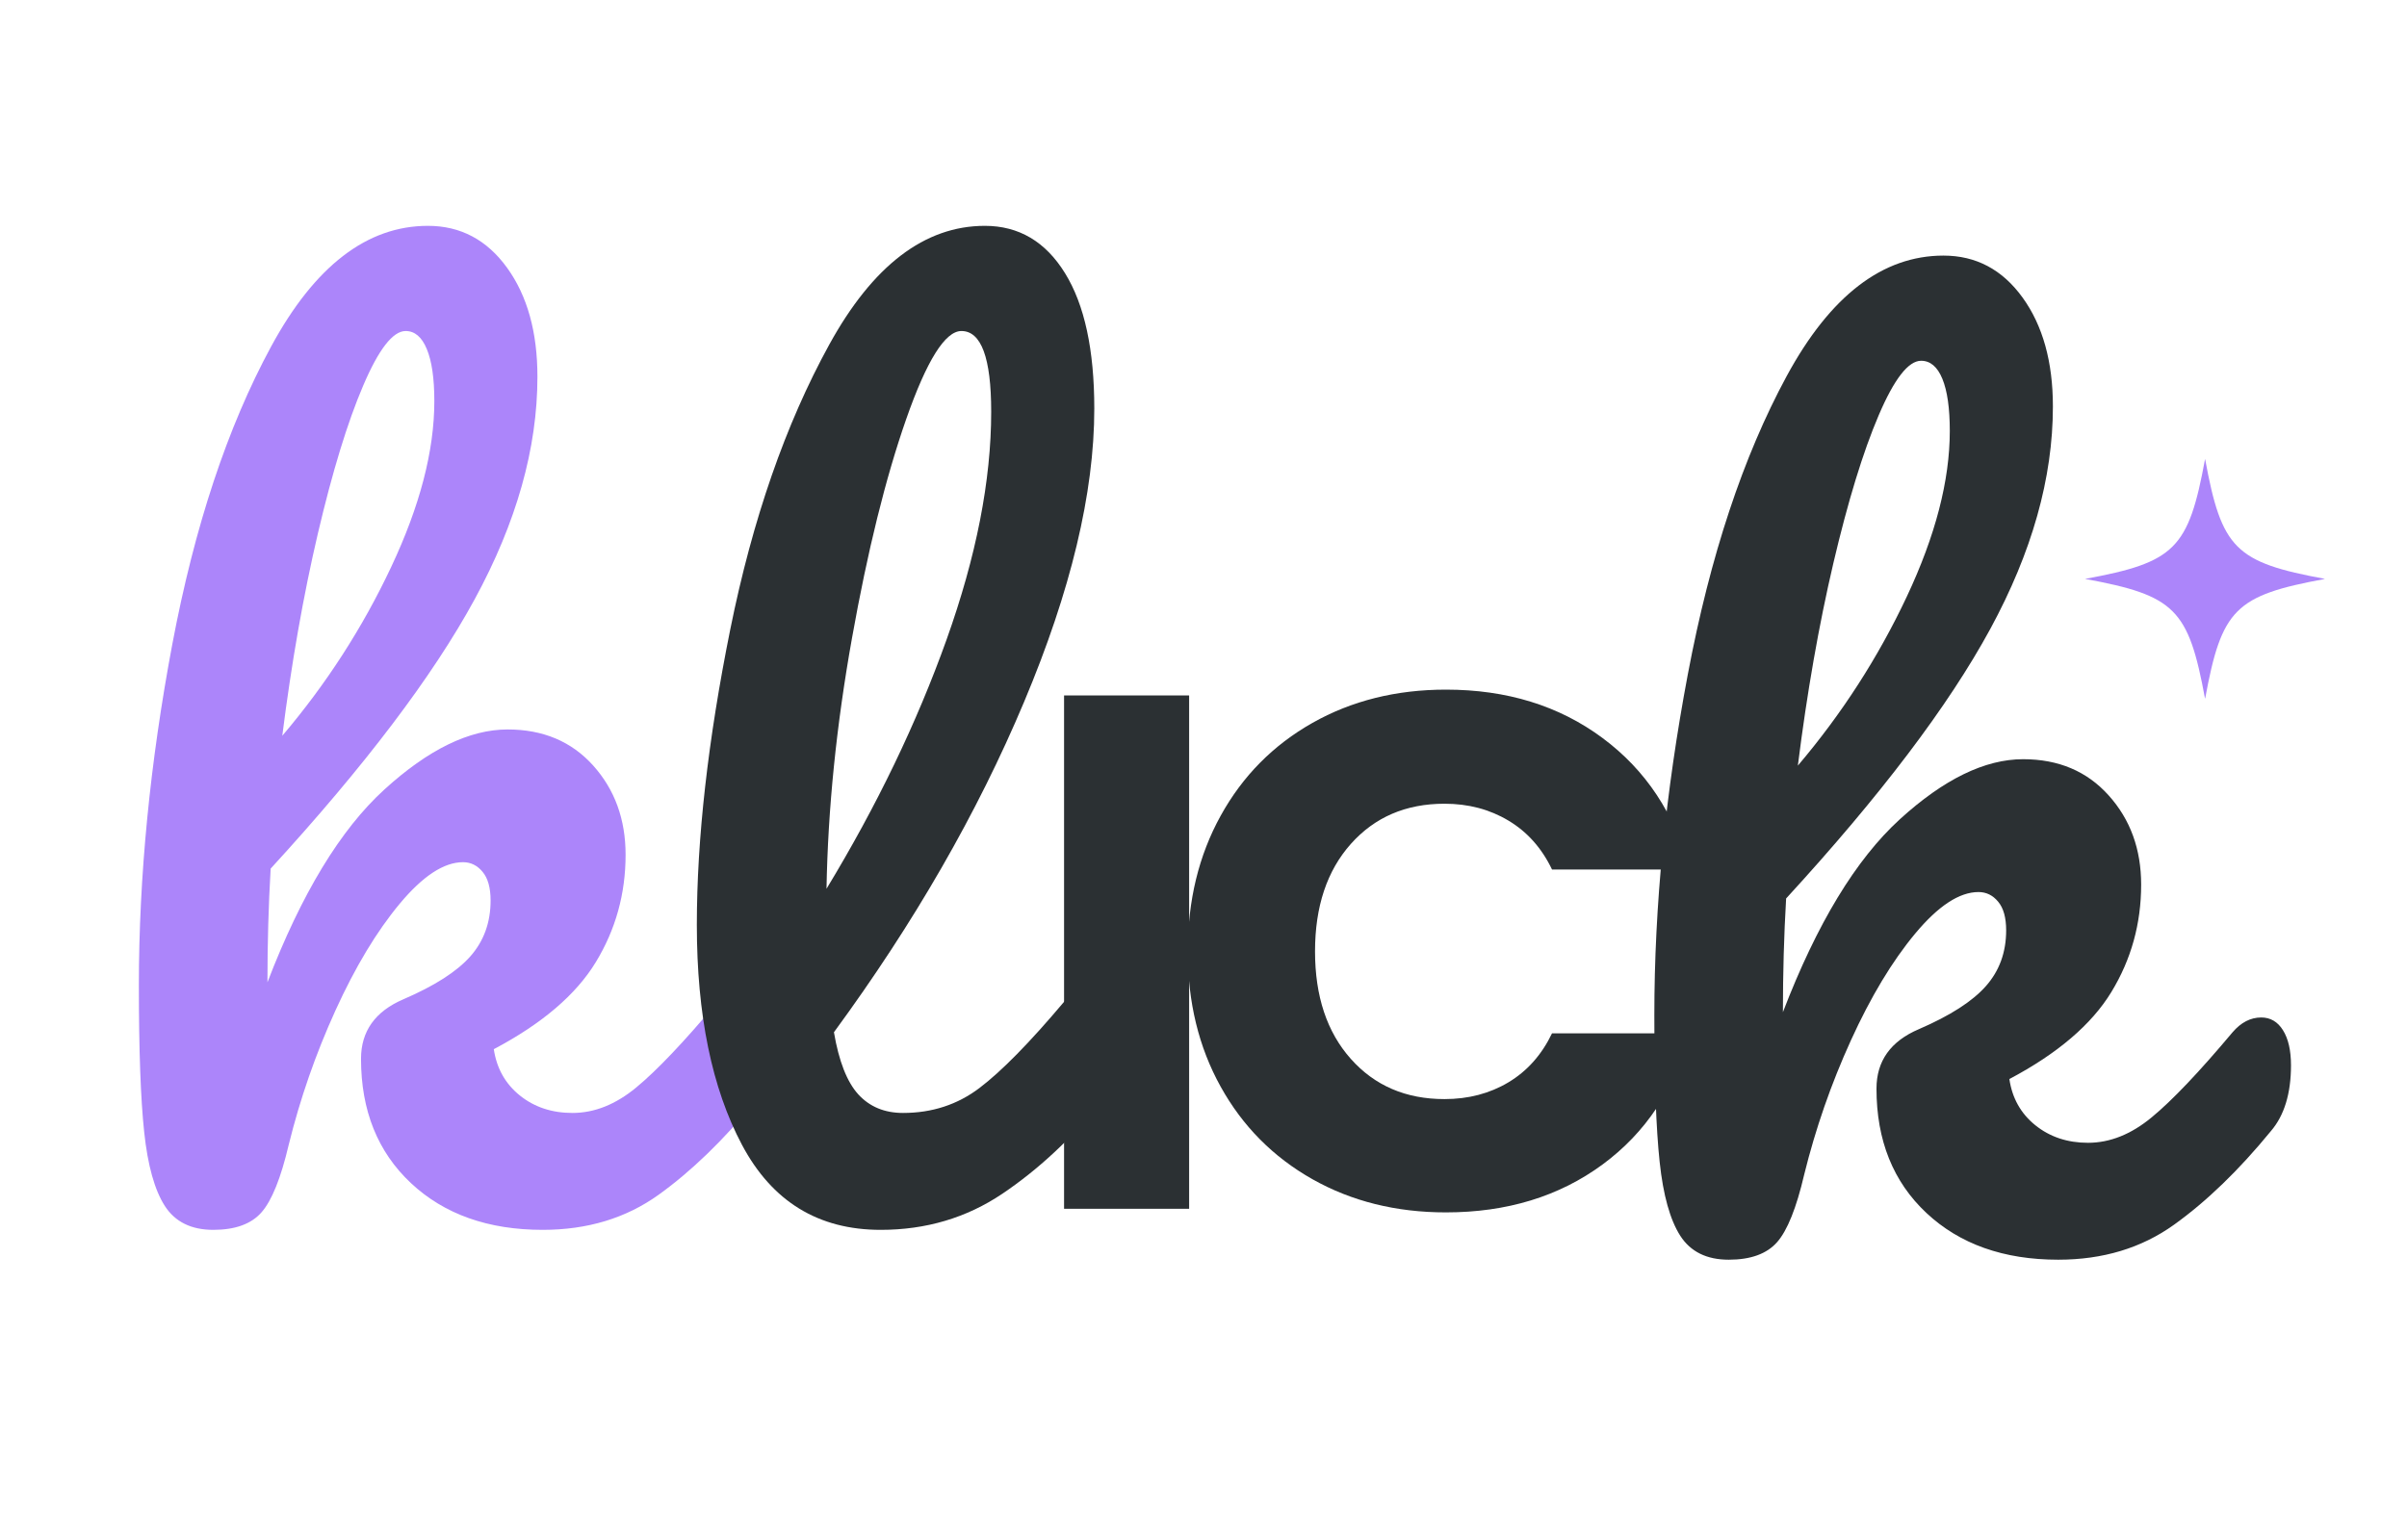
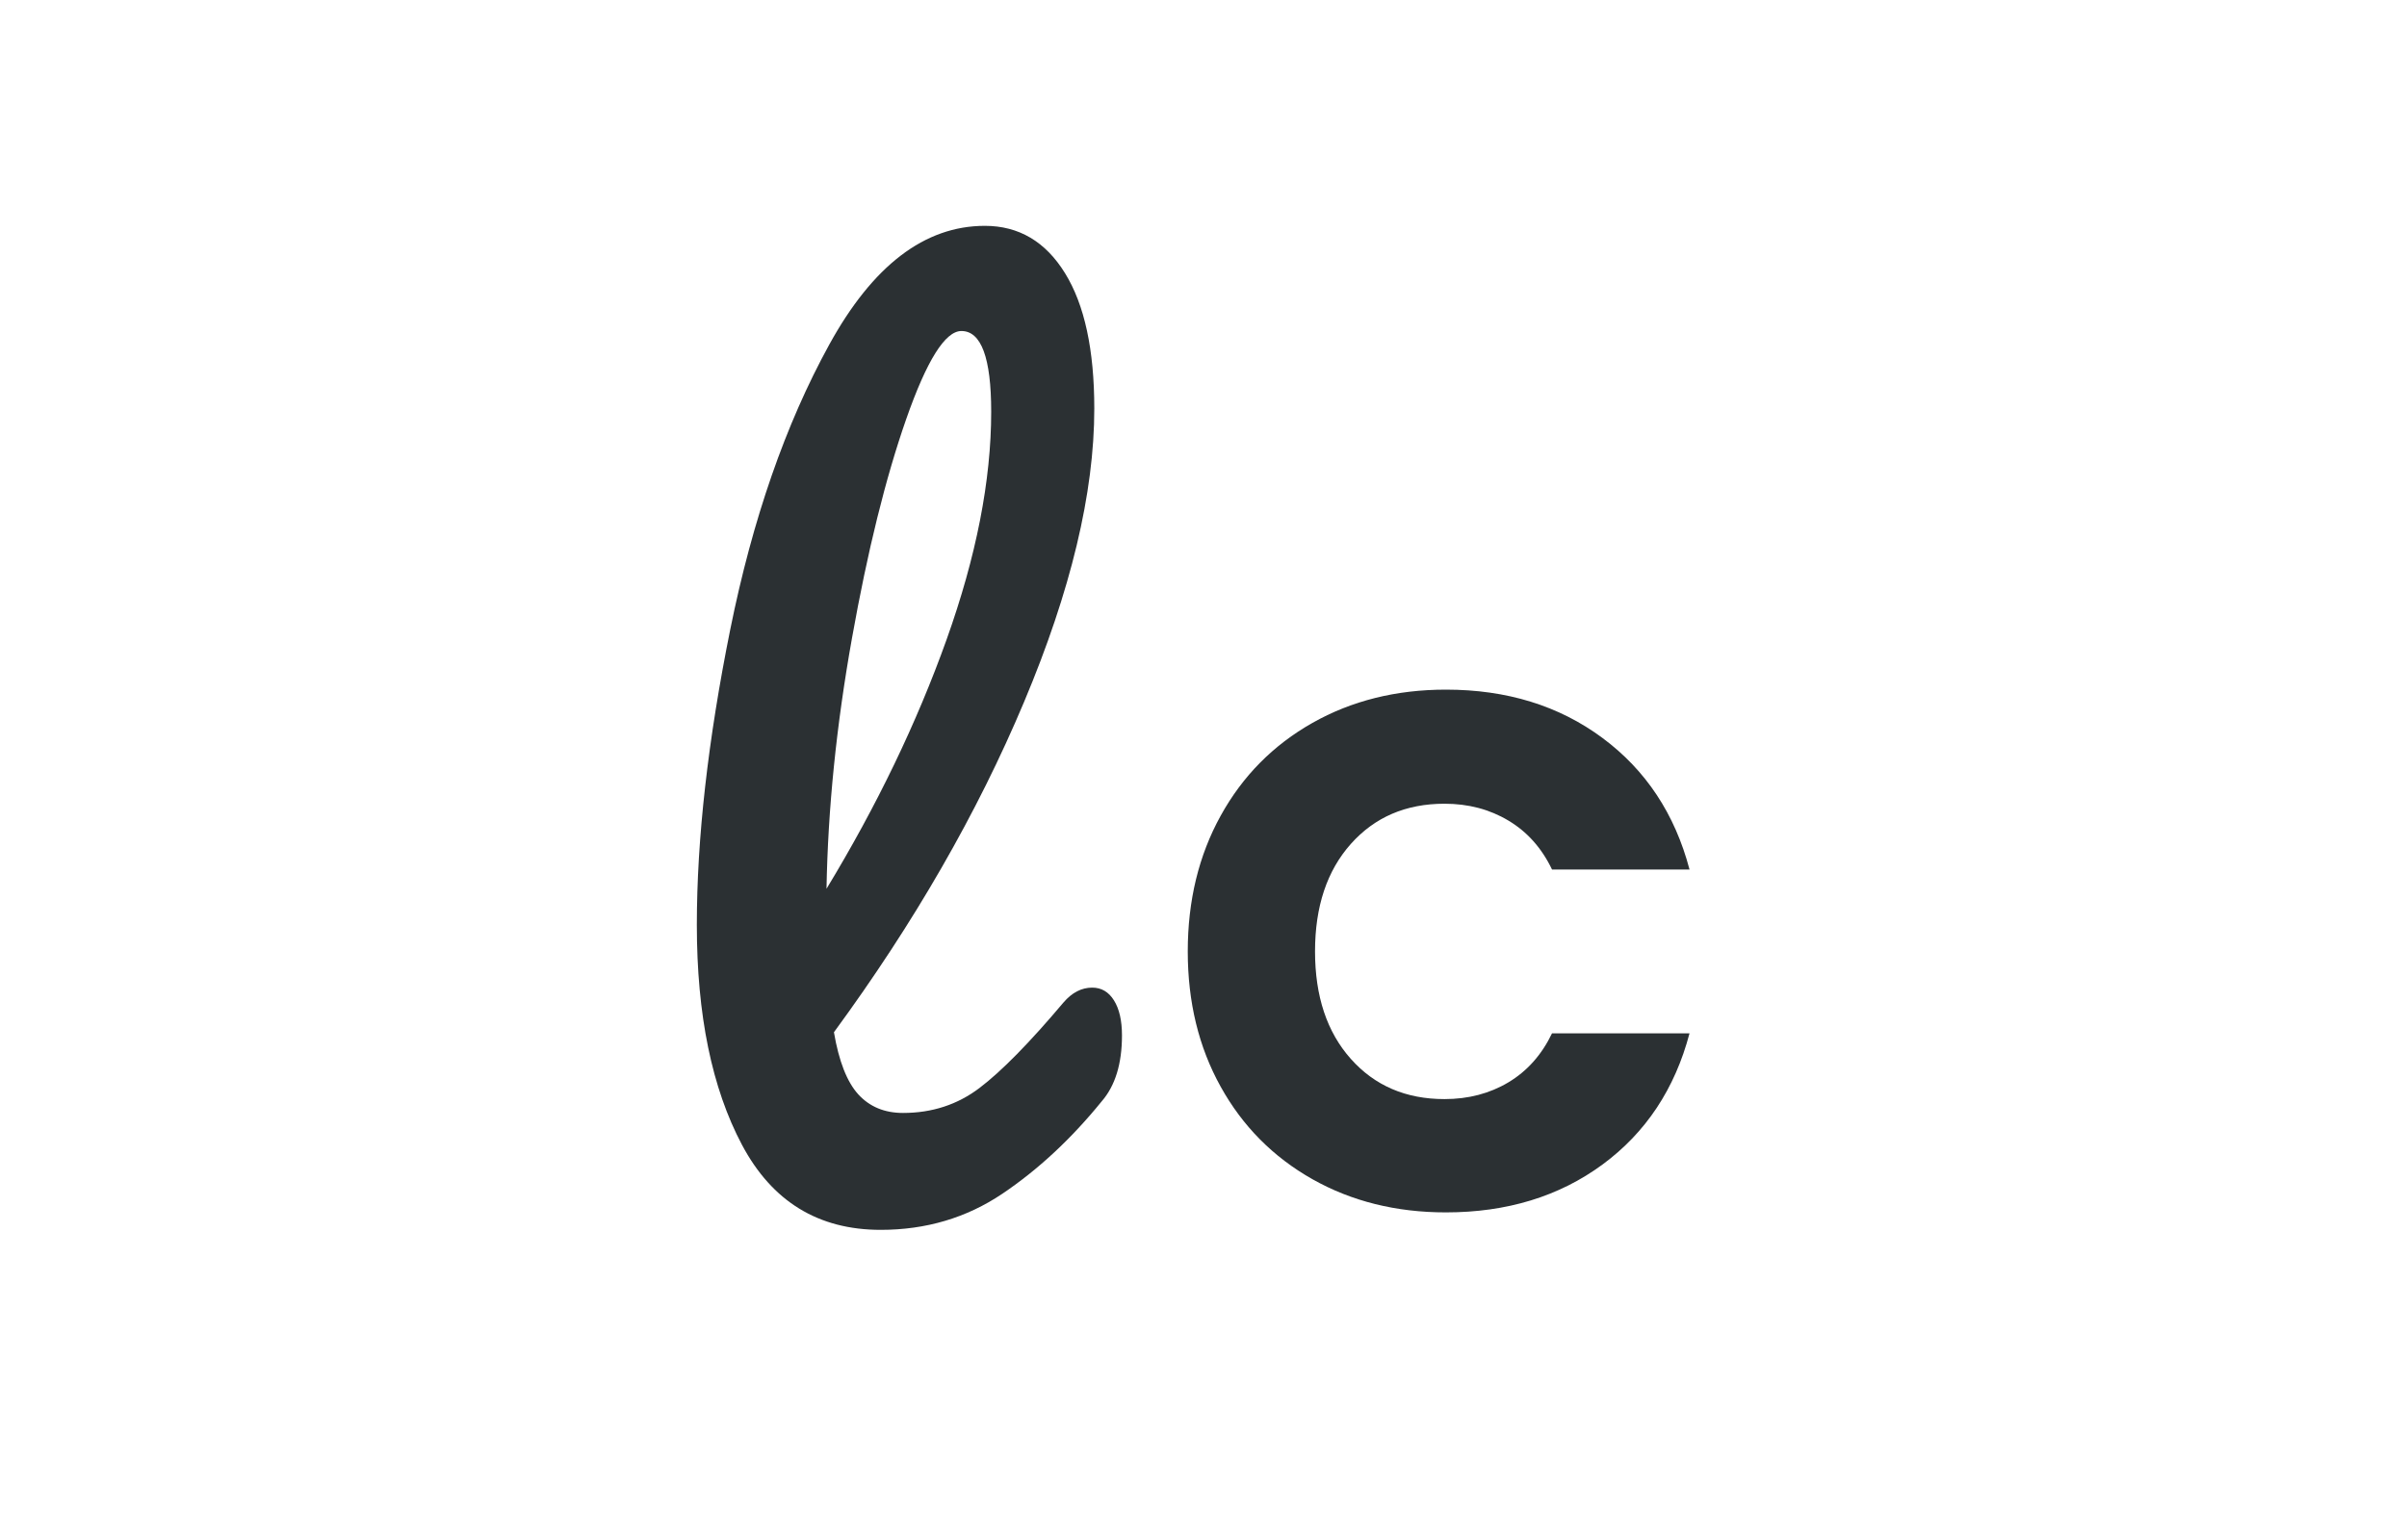
<svg xmlns="http://www.w3.org/2000/svg" width="500" zoomAndPan="magnify" viewBox="0 0 375 240" height="320" preserveAspectRatio="xMidYMid meet" version="1.0">
  <defs>
    <g />
    <clipPath id="2c9913b1f6">
      <path d="M 313.84 71.516 L 351.156 71.516 L 351.156 108.836 L 313.84 108.836 Z M 313.84 71.516 " clip-rule="nonzero" />
    </clipPath>
    <clipPath id="33c2978d7f">
      <rect x="0" width="352" y="0" height="240" />
    </clipPath>
  </defs>
  <g transform="matrix(1, 0, 0, 1, 11, 0)">
    <g clip-path="url(#33c2978d7f)">
      <g fill="#ac85fa" fill-opacity="1">
        <g transform="translate(1.526, 190.837)">
          <g>
-             <path d="M 103.656 -36.922 C 105.082 -36.922 106.207 -36.258 107.031 -34.938 C 107.863 -33.613 108.281 -31.789 108.281 -29.469 C 108.281 -25.051 107.234 -21.629 105.141 -19.203 C 100.172 -13.129 95.145 -8.27 90.062 -4.625 C 84.988 -0.988 78.977 0.828 72.031 0.828 C 63.531 0.828 56.688 -1.598 51.5 -6.453 C 46.312 -11.316 43.719 -17.773 43.719 -25.828 C 43.719 -30.129 45.922 -33.223 50.328 -35.109 C 55.191 -37.203 58.672 -39.438 60.766 -41.812 C 62.859 -44.188 63.906 -47.082 63.906 -50.5 C 63.906 -52.488 63.488 -53.977 62.656 -54.969 C 61.832 -55.969 60.816 -56.469 59.609 -56.469 C 56.629 -56.469 53.344 -54.312 49.75 -50 C 46.164 -45.695 42.828 -40.148 39.734 -33.359 C 36.648 -26.578 34.223 -19.598 32.453 -12.422 C 31.234 -7.234 29.82 -3.727 28.219 -1.906 C 26.625 -0.082 24.117 0.828 20.703 0.828 C 17.273 0.828 14.758 -0.41 13.156 -2.891 C 11.562 -5.379 10.488 -9.219 9.938 -14.406 C 9.383 -19.594 9.109 -27.207 9.109 -37.25 C 9.109 -54.25 10.844 -71.969 14.312 -90.406 C 17.789 -108.844 22.926 -124.32 29.719 -136.844 C 36.508 -149.375 44.648 -155.641 54.141 -155.641 C 59.223 -155.641 63.336 -153.457 66.484 -149.094 C 69.629 -144.738 71.203 -139.082 71.203 -132.125 C 71.203 -120.977 67.941 -109.414 61.422 -97.438 C 54.91 -85.469 44.316 -71.477 29.641 -55.469 C 29.305 -49.727 29.141 -43.82 29.141 -37.75 C 34.441 -51.551 40.516 -61.566 47.359 -67.797 C 54.203 -74.035 60.602 -77.156 66.562 -77.156 C 72.082 -77.156 76.523 -75.281 79.891 -71.531 C 83.254 -67.781 84.938 -63.145 84.938 -57.625 C 84.938 -51.551 83.391 -45.973 80.297 -40.891 C 77.211 -35.816 71.914 -31.297 64.406 -27.328 C 64.852 -24.336 66.207 -21.93 68.469 -20.109 C 70.727 -18.297 73.457 -17.391 76.656 -17.391 C 80.082 -17.391 83.395 -18.711 86.594 -21.359 C 89.801 -24.004 94 -28.422 99.188 -34.609 C 100.508 -36.148 102 -36.922 103.656 -36.922 Z M 50.672 -139.25 C 48.68 -139.25 46.473 -136.406 44.047 -130.719 C 41.617 -125.039 39.27 -117.367 37 -107.703 C 34.738 -98.047 32.891 -87.535 31.453 -76.172 C 38.297 -84.223 43.953 -92.992 48.422 -102.484 C 52.898 -111.984 55.141 -120.598 55.141 -128.328 C 55.141 -131.859 54.75 -134.562 53.969 -136.438 C 53.195 -138.312 52.098 -139.25 50.672 -139.25 Z M 50.672 -139.25 " />
-           </g>
+             </g>
        </g>
      </g>
      <g fill="#2b3033" fill-opacity="1">
        <g transform="translate(88.455, 190.837)">
          <g>
            <path d="M 70.703 -36.922 C 72.141 -36.922 73.27 -36.258 74.094 -34.938 C 74.926 -33.613 75.344 -31.789 75.344 -29.469 C 75.344 -25.051 74.289 -21.629 72.188 -19.203 C 67.445 -13.359 62.285 -8.555 56.703 -4.797 C 51.129 -1.047 44.812 0.828 37.75 0.828 C 28.039 0.828 20.836 -3.586 16.141 -12.422 C 11.453 -21.254 9.109 -32.676 9.109 -46.688 C 9.109 -60.156 10.844 -75.5 14.312 -92.719 C 17.789 -109.938 22.926 -124.727 29.719 -137.094 C 36.508 -149.457 44.598 -155.641 53.984 -155.641 C 59.273 -155.641 63.438 -153.18 66.469 -148.266 C 69.508 -143.359 71.031 -136.32 71.031 -127.156 C 71.031 -114.02 67.383 -98.785 60.094 -81.453 C 52.812 -64.129 42.938 -46.969 30.469 -29.969 C 31.238 -25.445 32.504 -22.219 34.266 -20.281 C 36.035 -18.352 38.359 -17.391 41.234 -17.391 C 45.754 -17.391 49.723 -18.688 53.141 -21.281 C 56.566 -23.875 60.93 -28.316 66.234 -34.609 C 67.555 -36.148 69.047 -36.922 70.703 -36.922 Z M 50.328 -139.25 C 47.797 -139.25 44.926 -134.664 41.719 -125.5 C 38.52 -116.344 35.707 -104.973 33.281 -91.391 C 30.852 -77.816 29.531 -64.797 29.312 -52.328 C 37.145 -65.242 43.379 -78.188 48.016 -91.156 C 52.648 -104.125 54.969 -115.961 54.969 -126.672 C 54.969 -135.055 53.422 -139.25 50.328 -139.25 Z M 50.328 -139.25 " />
          </g>
        </g>
      </g>
      <g fill="#2b3033" fill-opacity="1">
        <g transform="translate(147.715, 188.381)">
          <g>
-             <path d="M 26.547 -80 L 26.547 0 L 7.062 0 L 7.062 -80 Z M 26.547 -80 " />
-           </g>
+             </g>
        </g>
      </g>
      <g fill="#2b3033" fill-opacity="1">
        <g transform="translate(237.629, 195.489)">
          <g>
-             <path d="M 103.656 -36.922 C 105.094 -36.922 106.223 -36.258 107.047 -34.938 C 107.879 -33.613 108.297 -31.789 108.297 -29.469 C 108.297 -25.062 107.25 -21.641 105.156 -19.203 C 100.188 -13.129 95.16 -8.27 90.078 -4.625 C 85.004 -0.988 78.988 0.828 72.031 0.828 C 63.531 0.828 56.688 -1.598 51.5 -6.453 C 46.312 -11.316 43.719 -17.773 43.719 -25.828 C 43.719 -30.141 45.926 -33.234 50.344 -35.109 C 55.195 -37.203 58.672 -39.438 60.766 -41.812 C 62.867 -44.188 63.922 -47.082 63.922 -50.5 C 63.922 -52.488 63.504 -53.977 62.672 -54.969 C 61.848 -55.969 60.828 -56.469 59.609 -56.469 C 56.629 -56.469 53.344 -54.312 49.75 -50 C 46.164 -45.695 42.828 -40.148 39.734 -33.359 C 36.648 -26.578 34.223 -19.598 32.453 -12.422 C 31.242 -7.234 29.836 -3.727 28.234 -1.906 C 26.629 -0.082 24.117 0.828 20.703 0.828 C 17.273 0.828 14.758 -0.41 13.156 -2.891 C 11.562 -5.379 10.488 -9.219 9.938 -14.406 C 9.383 -19.594 9.109 -27.211 9.109 -37.266 C 9.109 -54.266 10.848 -71.977 14.328 -90.406 C 17.805 -108.844 22.938 -124.328 29.719 -136.859 C 36.508 -149.391 44.656 -155.656 54.156 -155.656 C 59.227 -155.656 63.336 -153.473 66.484 -149.109 C 69.629 -144.754 71.203 -139.098 71.203 -132.141 C 71.203 -120.992 67.945 -109.43 61.438 -97.453 C 54.926 -85.473 44.328 -71.477 29.641 -55.469 C 29.305 -49.727 29.141 -43.82 29.141 -37.75 C 34.441 -51.551 40.516 -61.57 47.359 -67.812 C 54.203 -74.051 60.602 -77.172 66.562 -77.172 C 72.082 -77.172 76.523 -75.289 79.891 -71.531 C 83.266 -67.781 84.953 -63.145 84.953 -57.625 C 84.953 -51.551 83.406 -45.973 80.312 -40.891 C 77.219 -35.816 71.922 -31.297 64.422 -27.328 C 64.859 -24.348 66.207 -21.945 68.469 -20.125 C 70.738 -18.301 73.473 -17.391 76.672 -17.391 C 80.086 -17.391 83.395 -18.711 86.594 -21.359 C 89.801 -24.004 94 -28.422 99.188 -34.609 C 100.508 -36.148 102 -36.922 103.656 -36.922 Z M 50.672 -139.266 C 48.68 -139.266 46.473 -136.422 44.047 -130.734 C 41.617 -125.047 39.27 -117.375 37 -107.719 C 34.738 -98.062 32.895 -87.547 31.469 -76.172 C 38.312 -84.234 43.969 -93.008 48.438 -102.5 C 52.906 -112 55.141 -120.609 55.141 -128.328 C 55.141 -131.867 54.754 -134.578 53.984 -136.453 C 53.211 -138.328 52.109 -139.266 50.672 -139.266 Z M 50.672 -139.266 " />
-           </g>
+             </g>
        </g>
      </g>
      <g fill="#2b3033" fill-opacity="1">
        <g transform="translate(170.282, 188.381)">
          <g>
            <path d="M 3.766 -40.109 C 3.766 -48.016 5.473 -55.062 8.891 -61.25 C 12.305 -67.438 17.07 -72.258 23.188 -75.719 C 29.301 -79.176 36.234 -80.906 43.984 -80.906 C 53.484 -80.906 61.613 -78.395 68.375 -73.375 C 75.133 -68.363 79.656 -61.531 81.938 -52.875 L 60.516 -52.875 C 58.91 -56.219 56.645 -58.758 53.719 -60.5 C 50.801 -62.25 47.484 -63.125 43.766 -63.125 C 37.754 -63.125 32.891 -61.035 29.172 -56.859 C 25.453 -52.68 23.594 -47.098 23.594 -40.109 C 23.594 -33.117 25.453 -27.535 29.172 -23.359 C 32.891 -19.18 37.754 -17.094 43.766 -17.094 C 47.484 -17.094 50.801 -17.961 53.719 -19.703 C 56.645 -21.453 58.91 -24 60.516 -27.344 L 81.938 -27.344 C 79.656 -18.688 75.133 -11.867 68.375 -6.891 C 61.613 -1.922 53.484 0.562 43.984 0.562 C 36.234 0.562 29.301 -1.16 23.188 -4.609 C 17.07 -8.066 12.305 -12.875 8.891 -19.031 C 5.473 -25.188 3.766 -32.211 3.766 -40.109 Z M 3.766 -40.109 " />
          </g>
        </g>
      </g>
      <g clip-path="url(#2c9913b1f6)">
-         <path fill="#ac85fa" d="M 351.246 90.219 C 337.219 92.801 335.125 94.895 332.543 108.926 C 329.961 94.895 327.867 92.801 313.84 90.219 C 327.867 87.637 329.961 85.543 332.543 71.516 C 335.125 85.543 337.219 87.637 351.246 90.219 Z M 351.246 90.219 " fill-opacity="1" fill-rule="nonzero" />
-       </g>
+         </g>
    </g>
  </g>
</svg>